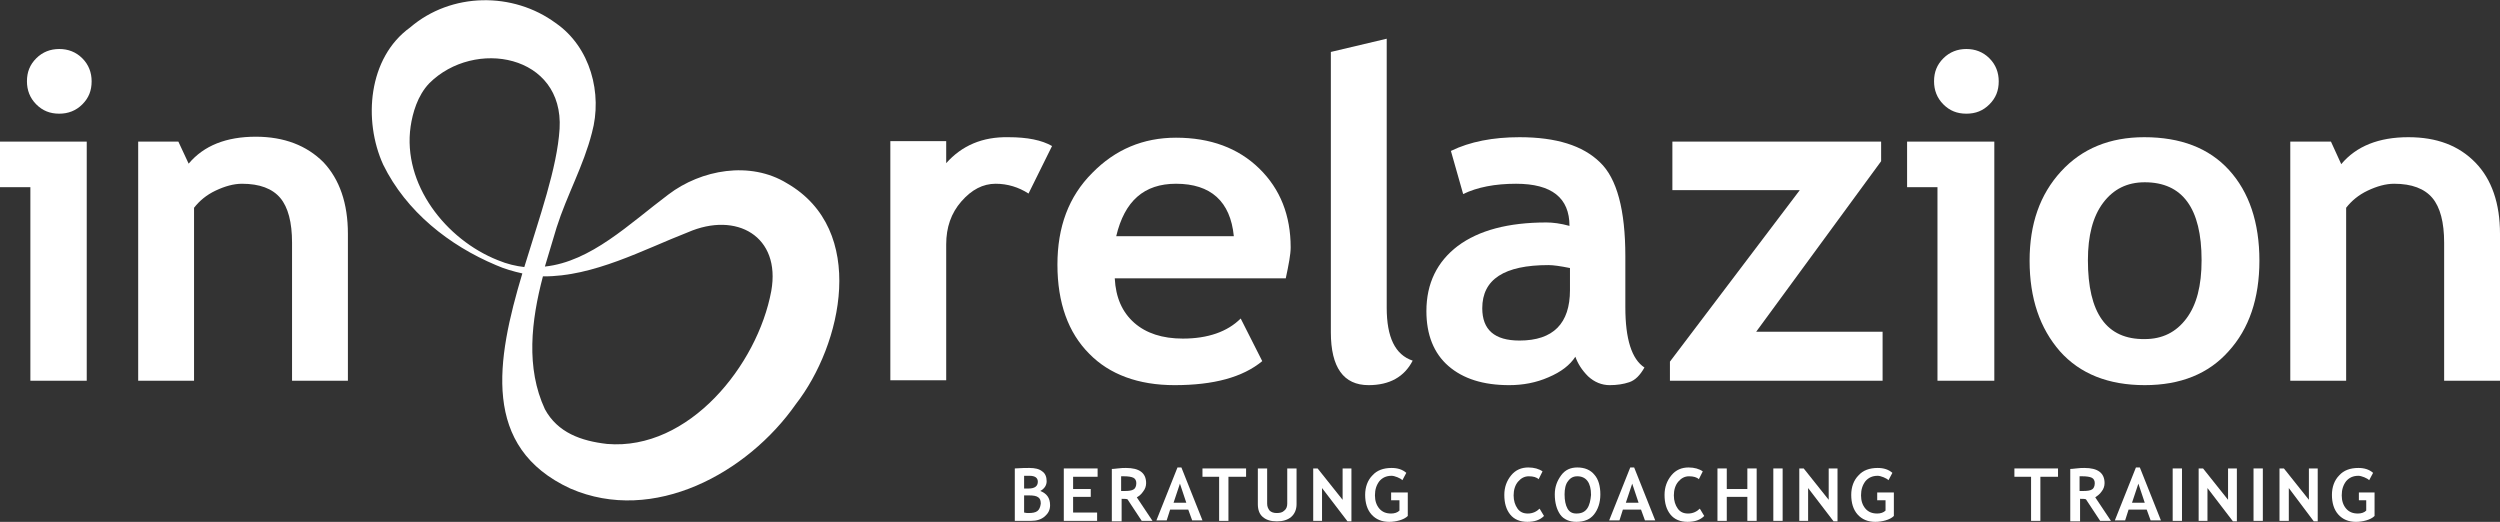
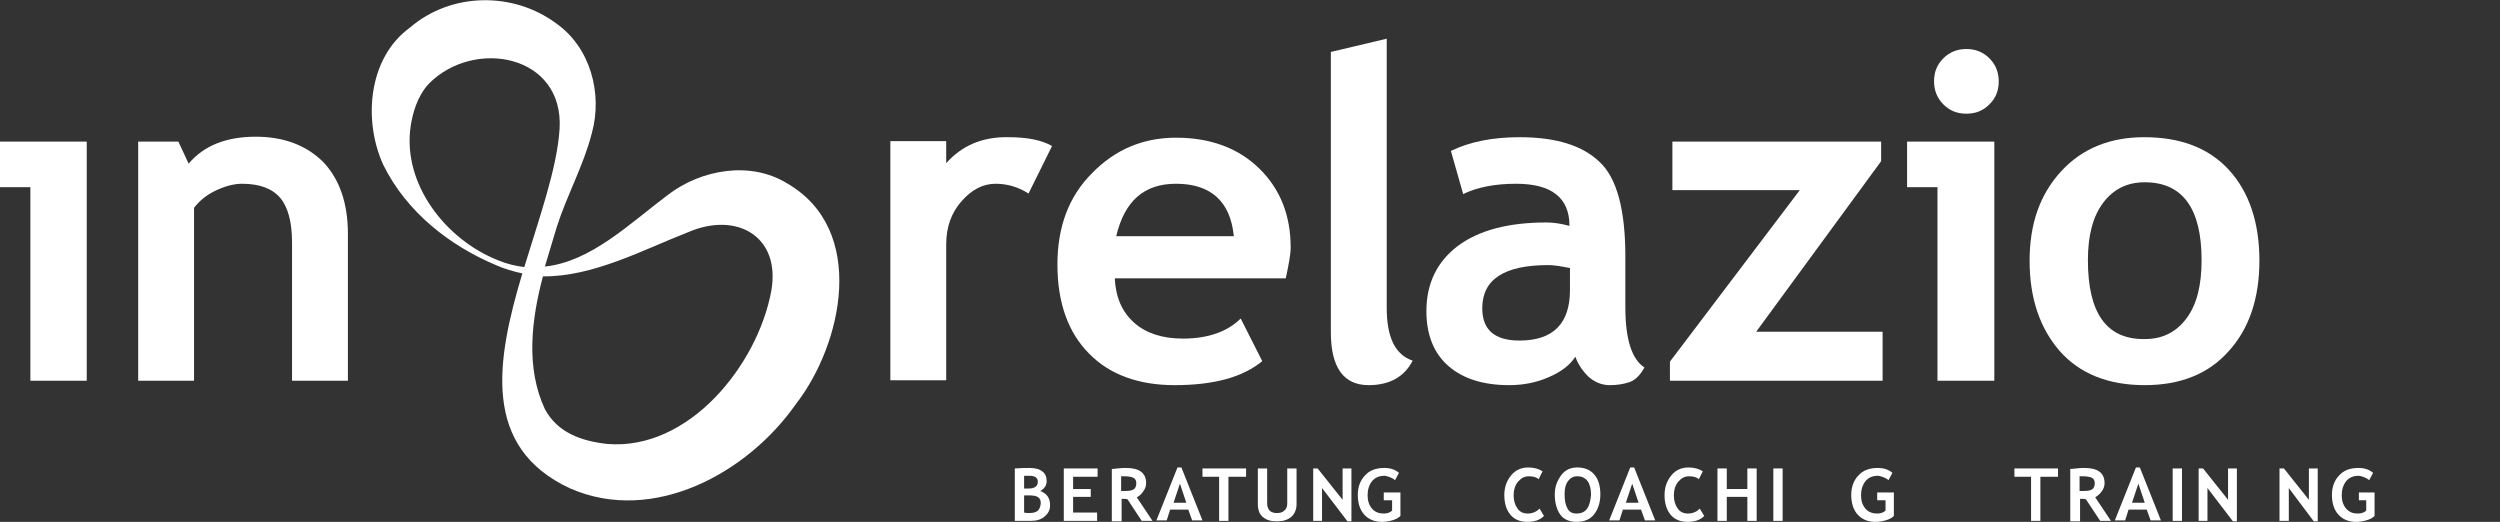
<svg xmlns="http://www.w3.org/2000/svg" version="1.1" id="Ebene_1" x="0px" y="0px" viewBox="0 0 510.2 106.5" style="enable-background:new 0 0 510.2 106.5;" xml:space="preserve">
  <rect x="0" y="0" width="510.2" height="106.5" fill="#333333" stroke="none" />
  <style type="text/css">
	.st0{fill:#FFFFFF;}
</style>
  <g>
-     <path class="st0" d="M12.1,10c-1.8,0-3.4,0.6-4.7,1.9s-1.9,2.8-1.9,4.7c0,1.8,0.6,3.4,1.9,4.7c1.3,1.3,2.8,1.9,4.7,1.9   c1.8,0,3.4-0.6,4.7-1.9c1.3-1.3,1.9-2.8,1.9-4.7c0-1.8-0.6-3.4-1.9-4.7C15.5,10.6,13.9,10,12.1,10z" />
    <polygon class="st0" points="0,38.2 6.2,38.2 6.2,77.7 17.7,77.7 17.7,28.9 0,28.9  " />
    <path class="st0" d="M52.2,27.9c-6,0-10.6,1.8-13.7,5.5l-2.1-4.5h-8.2v48.8h11.4V42.4c1.1-1.4,2.5-2.6,4.4-3.5s3.7-1.4,5.4-1.4   c3.6,0,6.2,1,7.8,2.9s2.4,5,2.4,9.1v28.2H71v-30c0-6.2-1.7-11.1-5-14.6C62.6,29.7,58,27.9,52.2,27.9z" />
    <path class="st0" d="M193.1,33.3v-4.5h-11.4v48.8h11.4V49.9c0-3.5,1-6.4,3.1-8.8c2.1-2.4,4.4-3.6,7-3.6c2.4,0,4.7,0.7,6.7,2   l4.8-9.7c-2.1-1.2-5-1.8-8.9-1.8C200.5,27.9,196.3,29.7,193.1,33.3z" />
    <path class="st0" d="M239.7,78.6c8,0,13.9-1.6,17.9-4.9l-4.4-8.7c-2.7,2.7-6.7,4.1-11.8,4.1c-4.2,0-7.5-1.1-9.9-3.2   c-2.5-2.2-3.8-5.2-4-9.1h34.9c0.6-2.8,1-4.9,1-6.3c0-6.5-2.1-11.9-6.4-16.1s-10-6.3-17-6.3c-6.7,0-12.4,2.4-17.1,7.2   c-4.8,4.8-7.1,11-7.1,18.7c0,7.8,2.2,13.9,6.5,18.2C226.4,76.4,232.3,78.6,239.7,78.6z M240,37.5c7.1,0,11.1,3.6,11.8,10.7h-24   C229.5,41,233.5,37.5,240,37.5z" />
    <path class="st0" d="M283,62.8V7.9l-11.4,2.7v57.2c0,7.2,2.6,10.8,7.7,10.8c4.3,0,7.3-1.7,9-5C284.7,72.4,283,68.8,283,62.8z" />
    <path class="st0" d="M321.5,72.8c0.5,1.4,1.3,2.7,2.6,4c1.3,1.2,2.8,1.8,4.4,1.8c1.5,0,2.8-0.2,4-0.6s2.2-1.4,3.1-3   c-2.6-1.7-3.9-5.8-3.9-12.3V52.3c0-9.4-1.7-15.9-5.2-19.2c-3.5-3.4-8.9-5.1-16.4-5.1c-5.4,0-10.1,0.9-14,2.8l2.5,8.8   c2.9-1.4,6.5-2.1,10.8-2.1c7.3,0,10.9,2.9,10.9,8.6c-1.8-0.5-3.4-0.7-4.7-0.7c-7.8,0-13.8,1.6-18.1,4.8c-4.2,3.2-6.4,7.6-6.4,13.3   c0,4.8,1.5,8.6,4.5,11.2s7.1,3.9,12.4,3.9c2.8,0,5.5-0.5,8-1.6C318.6,75.9,320.4,74.5,321.5,72.8z M320.4,59.2   c0,6.8-3.4,10.3-10.3,10.3c-5.1,0-7.6-2.2-7.6-6.6c0-5.9,4.5-8.8,13.5-8.8c1,0,2.4,0.2,4.4,0.6V59.2z" />
    <polygon class="st0" points="384.2,67.7 358.4,67.7 383.9,32.9 383.9,28.9 341.3,28.9 341.3,38.8 367.3,38.8 340.8,73.8    340.8,77.7 384.2,77.7  " />
    <polygon class="st0" points="389.2,38.2 395.4,38.2 395.4,77.7 407,77.7 407,28.9 389.2,28.9  " />
    <path class="st0" d="M401.3,10c-1.8,0-3.4,0.6-4.7,1.9c-1.3,1.3-1.9,2.8-1.9,4.7c0,1.8,0.6,3.4,1.9,4.7s2.8,1.9,4.7,1.9   s3.4-0.6,4.7-1.9c1.3-1.3,1.9-2.8,1.9-4.7c0-1.8-0.6-3.4-1.9-4.7C404.7,10.6,403.1,10,401.3,10z" />
    <path class="st0" d="M454.8,71.7c4.2-4.6,6.3-10.8,6.3-18.5c0-7.8-2.1-14-6.2-18.5S445,28,437.6,28c-7,0-12.7,2.3-17,7   s-6.4,10.7-6.4,18.2c0,7.7,2.1,13.8,6.2,18.5c4.1,4.6,9.9,6.9,17.3,6.9C445,78.6,450.7,76.3,454.8,71.7z M426.1,53.1   c0-5,1-8.9,3.1-11.7s4.9-4.2,8.5-4.2c7.7,0,11.6,5.3,11.6,15.9c0,5.2-1,9.1-3.1,11.9s-4.9,4.2-8.5,4.2   C429.9,69.3,426.1,63.9,426.1,53.1z" />
-     <path class="st0" d="M505.2,33.2c-3.4-3.5-7.9-5.2-13.7-5.2c-6,0-10.6,1.8-13.7,5.5l-2.1-4.6h-8.3v48.8h11.4V42.4   c1.1-1.4,2.5-2.6,4.4-3.5c1.9-0.9,3.7-1.4,5.4-1.4c3.6,0,6.2,1,7.8,2.9s2.4,5,2.4,9.1v28.2h11.4v-30   C510.2,41.5,508.5,36.6,505.2,33.2z" />
    <path class="st0" d="M212.3,100.2c0.9-0.5,1.3-1.2,1.3-2c0-0.9-0.3-1.6-0.9-2c-0.6-0.5-1.5-0.7-2.6-0.7c-0.6,0-1.6,0-3,0.1v10.7   h3.3c1.2,0,2.1-0.3,2.8-0.9s1.1-1.3,1.1-2.3C214.3,101.6,213.6,100.7,212.3,100.2z M209,97.1c0.4,0,0.8,0,1.1,0   c1.1,0,1.7,0.4,1.7,1.2c0,0.9-0.6,1.4-1.9,1.4c-0.3,0-0.6,0-0.9,0L209,97.1L209,97.1z M211.7,104.3c-0.4,0.3-1,0.4-1.8,0.4   c-0.2,0-0.5,0-0.9-0.1v-3.5c0.5,0,0.8,0,1,0c0.9,0,1.5,0.1,1.9,0.4s0.5,0.7,0.5,1.3C212.3,103.5,212.1,104,211.7,104.3z" />
    <polygon class="st0" points="217.1,106.3 223.9,106.3 223.9,104.6 219,104.6 219,101.4 222.6,101.4 222.6,99.8 219,99.8 219,97.3    224,97.3 224,95.6 217.1,95.6  " />
    <path class="st0" d="M233.3,100.3c0.4-0.5,0.6-1.1,0.6-1.7c0-2.1-1.4-3.1-4.1-3.1c-0.4,0-1,0-1.7,0.1s-1.1,0.1-1.2,0.1v10.7h2v-4.6   c0.5,0,0.9,0,1.2,0.1l2.9,4.4h2.2l-3.2-4.8C232.5,101.2,232.9,100.9,233.3,100.3z M229.6,100.2c-0.2,0-0.5,0-0.8,0v-3   c0.2,0,0.4,0,0.6,0c0.8,0,1.5,0.1,1.9,0.3c0.4,0.2,0.6,0.6,0.6,1.1c0,0.6-0.2,1.1-0.6,1.3C231,100.1,230.4,100.2,229.6,100.2z" />
    <path class="st0" d="M240.3,95.4l-4.3,10.8h2.1l0.7-2.2h3.7l0.8,2.2h2.1l-4.3-10.8H240.3z M239.5,102.6l1.3-3.9l1.3,3.9H239.5z" />
    <polygon class="st0" points="245.4,97.3 248.8,97.3 248.8,106.3 250.7,106.3 250.7,97.3 254.3,97.3 254.3,95.6 245.4,95.6  " />
    <path class="st0" d="M262.7,102.8c0,0.6-0.2,1.1-0.6,1.4c-0.4,0.4-0.9,0.5-1.6,0.5c-0.6,0-1.1-0.2-1.4-0.5   c-0.3-0.4-0.5-0.8-0.5-1.4v-7.2h-1.9v7.3c0,1.1,0.3,2,1,2.6s1.6,0.9,2.9,0.9c1.2,0,2.2-0.3,2.9-0.9c0.7-0.6,1.1-1.5,1.1-2.6v-7.3   h-1.9V102.8z" />
    <polygon class="st0" points="274,102 268.9,95.6 268,95.6 268,106.3 269.8,106.3 269.8,99.6 275,106.4 275.8,106.4 275.8,95.6    274,95.6  " />
-     <path class="st0" d="M284.1,102.1h1.5v2.1c-0.4,0.4-1,0.6-1.7,0.6c-1,0-1.8-0.3-2.4-1s-0.9-1.6-0.9-2.7c0-1.2,0.3-2.1,0.9-2.9   c0.6-0.7,1.4-1.1,2.5-1.1c0.3,0,0.7,0.1,1.2,0.3c0.5,0.2,0.8,0.4,1,0.6l0.8-1.5c-0.8-0.7-1.8-1-3-1c-1.7,0-3,0.5-3.9,1.5   c-1,1-1.5,2.4-1.5,4s0.4,3,1.3,4s2.1,1.5,3.6,1.5c0.7,0,1.4-0.1,2.1-0.3c0.7-0.2,1.3-0.5,1.7-0.9v-4.8h-3.4v1.6H284.1z" />
+     <path class="st0" d="M284.1,102.1v2.1c-0.4,0.4-1,0.6-1.7,0.6c-1,0-1.8-0.3-2.4-1s-0.9-1.6-0.9-2.7c0-1.2,0.3-2.1,0.9-2.9   c0.6-0.7,1.4-1.1,2.5-1.1c0.3,0,0.7,0.1,1.2,0.3c0.5,0.2,0.8,0.4,1,0.6l0.8-1.5c-0.8-0.7-1.8-1-3-1c-1.7,0-3,0.5-3.9,1.5   c-1,1-1.5,2.4-1.5,4s0.4,3,1.3,4s2.1,1.5,3.6,1.5c0.7,0,1.4-0.1,2.1-0.3c0.7-0.2,1.3-0.5,1.7-0.9v-4.8h-3.4v1.6H284.1z" />
    <path class="st0" d="M311.8,104.8c-0.9,0-1.6-0.3-2.1-1s-0.8-1.6-0.8-2.7s0.3-2.1,0.9-2.8c0.6-0.7,1.3-1.1,2.2-1.1   c0.9,0,1.6,0.2,2,0.6l0.8-1.6c-0.7-0.5-1.7-0.8-2.9-0.8c-1.4,0-2.6,0.5-3.5,1.6s-1.4,2.4-1.4,4c0,1.7,0.4,3,1.2,4   c0.8,1,2,1.5,3.5,1.5s2.6-0.4,3.4-1.2l-0.9-1.5C313.6,104.4,312.8,104.8,311.8,104.8z" />
    <path class="st0" d="M321.9,95.4c-1.4,0-2.5,0.5-3.3,1.6s-1.3,2.3-1.3,3.9c0,1.7,0.4,3.1,1.1,4.1s1.9,1.5,3.3,1.5   c1.6,0,2.8-0.5,3.6-1.5s1.3-2.4,1.3-4.1s-0.4-3.1-1.2-4C324.6,95.9,323.4,95.4,321.9,95.4z M323.9,103.8c-0.5,0.7-1.2,1-2.2,1   c-0.8,0-1.4-0.3-1.8-1s-0.6-1.7-0.6-2.9c0-1.1,0.2-2.1,0.7-2.7c0.5-0.7,1.1-1,1.9-1c1.8,0,2.8,1.3,2.8,3.8   C324.6,102.1,324.4,103.1,323.9,103.8z" />
    <path class="st0" d="M332.7,95.4l-4.3,10.8h2.1l0.7-2.2h3.7l0.8,2.2h2.1l-4.3-10.8H332.7z M331.8,102.6l1.3-3.9l1.3,3.9H331.8z" />
    <path class="st0" d="M344.5,104.8c-0.9,0-1.6-0.3-2.1-1s-0.8-1.6-0.8-2.7s0.3-2.1,0.9-2.8s1.3-1.1,2.2-1.1c0.9,0,1.6,0.2,2,0.6   l0.8-1.6c-0.7-0.5-1.7-0.8-2.9-0.8c-1.4,0-2.6,0.5-3.5,1.6s-1.4,2.4-1.4,4c0,1.7,0.4,3,1.2,4c0.8,1,2,1.5,3.5,1.5s2.6-0.4,3.4-1.2   l-0.9-1.5C346.3,104.4,345.5,104.8,344.5,104.8z" />
    <polygon class="st0" points="356.6,99.8 352.4,99.8 352.4,95.6 350.5,95.6 350.5,106.3 352.4,106.3 352.4,101.4 356.6,101.4    356.6,106.3 358.5,106.3 358.5,95.6 356.6,95.6  " />
    <rect x="361.9" y="95.6" class="st0" width="1.9" height="10.7" />
-     <polygon class="st0" points="373.2,102 368.1,95.6 367.2,95.6 367.2,106.3 369,106.3 369,99.6 374.2,106.4 375,106.4 375,95.6    373.2,95.6  " />
    <path class="st0" d="M383.3,102.1h1.5v2.1c-0.4,0.4-1,0.6-1.7,0.6c-1,0-1.8-0.3-2.4-1s-0.9-1.6-0.9-2.7c0-1.2,0.3-2.1,0.9-2.9   c0.6-0.7,1.4-1.1,2.5-1.1c0.3,0,0.7,0.1,1.2,0.3c0.5,0.2,0.8,0.4,1,0.6l0.8-1.5c-0.8-0.7-1.8-1-3-1c-1.7,0-3,0.5-3.9,1.5   c-1,1-1.5,2.4-1.5,4s0.4,3,1.3,4s2.1,1.5,3.6,1.5c0.7,0,1.4-0.1,2.1-0.3c0.7-0.2,1.3-0.5,1.7-0.9v-4.8h-3.4v1.6H383.3z" />
    <polygon class="st0" points="411.1,97.3 414.5,97.3 414.5,106.3 416.4,106.3 416.4,97.3 420,97.3 420,95.6 411.1,95.6  " />
    <path class="st0" d="M428.9,100.3c0.4-0.5,0.6-1.1,0.6-1.7c0-2.1-1.4-3.1-4.1-3.1c-0.4,0-1,0-1.7,0.1s-1.1,0.1-1.2,0.1v10.7h2v-4.6   c0.5,0,0.9,0,1.2,0.1l2.9,4.4h2.2l-3.2-4.8C428,101.2,428.5,100.9,428.9,100.3z M425.2,100.2c-0.2,0-0.5,0-0.8,0v-3   c0.2,0,0.4,0,0.6,0c0.8,0,1.5,0.1,1.9,0.3c0.4,0.2,0.6,0.6,0.6,1.1c0,0.6-0.2,1.1-0.6,1.3C426.6,100.1,426,100.2,425.2,100.2z" />
    <path class="st0" d="M435.9,95.4l-4.3,10.8h2.1l0.7-2.2h3.7l0.8,2.2h2.1l-4.3-10.8H435.9z M435.1,102.6l1.3-3.9l1.3,3.9H435.1z" />
    <rect x="443.4" y="95.6" class="st0" width="1.9" height="10.7" />
    <polygon class="st0" points="454.7,102 449.6,95.6 448.7,95.6 448.7,106.3 450.5,106.3 450.5,99.6 455.7,106.4 456.5,106.4    456.5,95.6 454.7,95.6  " />
-     <rect x="459.9" y="95.6" class="st0" width="1.9" height="10.7" />
    <polygon class="st0" points="471.2,102 466.1,95.6 465.2,95.6 465.2,106.3 467.1,106.3 467.1,99.6 472.2,106.4 473,106.4 473,95.6    471.2,95.6  " />
    <path class="st0" d="M481.4,102.1h1.5v2.1c-0.4,0.4-1,0.6-1.7,0.6c-1,0-1.8-0.3-2.4-1s-0.9-1.6-0.9-2.7c0-1.2,0.3-2.1,0.9-2.9   c0.6-0.7,1.4-1.1,2.5-1.1c0.3,0,0.7,0.1,1.2,0.3s0.8,0.4,1,0.6l0.8-1.5c-0.8-0.7-1.8-1-3-1c-1.7,0-3,0.5-3.9,1.5   c-1,1-1.5,2.4-1.5,4s0.4,3,1.3,4s2.1,1.5,3.6,1.5c0.7,0,1.4-0.1,2.1-0.3c0.7-0.2,1.3-0.5,1.7-0.9v-4.8h-3.2V102.1z" />
    <path class="st0" d="M160.6,37.4c-7.5-4.6-17.5-2.8-24.2,2.3c-8,6-15.8,13.7-25.2,14.7c0.8-2.7,1.6-5.4,2.4-8   c2.1-6.6,5.5-12.6,7.2-19.3c2.2-8-0.3-17.5-7.4-22.4c-8.7-6.4-21.3-6.3-29.7,0.9c-8.6,6.2-9.6,19-5.5,28c4.7,9.6,13.5,16.5,23,20.5   c1.8,0.8,3.6,1.3,5.4,1.7c-5.3,17.7-8.4,35.5,9.8,43.9c17,7.4,36.2-3.2,46-17.2C171.9,70.3,177.1,46.9,160.6,37.4z M107,54.5   c-1.7-0.2-3.5-0.6-5.4-1.4C91,48.9,82.1,37.6,83.8,25.8c0.4-2.7,1.4-6.3,3.8-8.8c9.2-9.2,27.5-5.9,26.6,9.3   C113.7,34.3,110.1,44.3,107,54.5z M157.4,59.4c-2.8,15.1-16.8,32.6-33.5,31.2c-5.3-0.6-10.1-2.3-12.7-7.1c-3.9-8.4-2.8-18-0.4-27.1   c10.3,0.1,20.6-5.5,29.6-9C150.3,43.1,159.4,48.2,157.4,59.4z" />
  </g>
</svg>